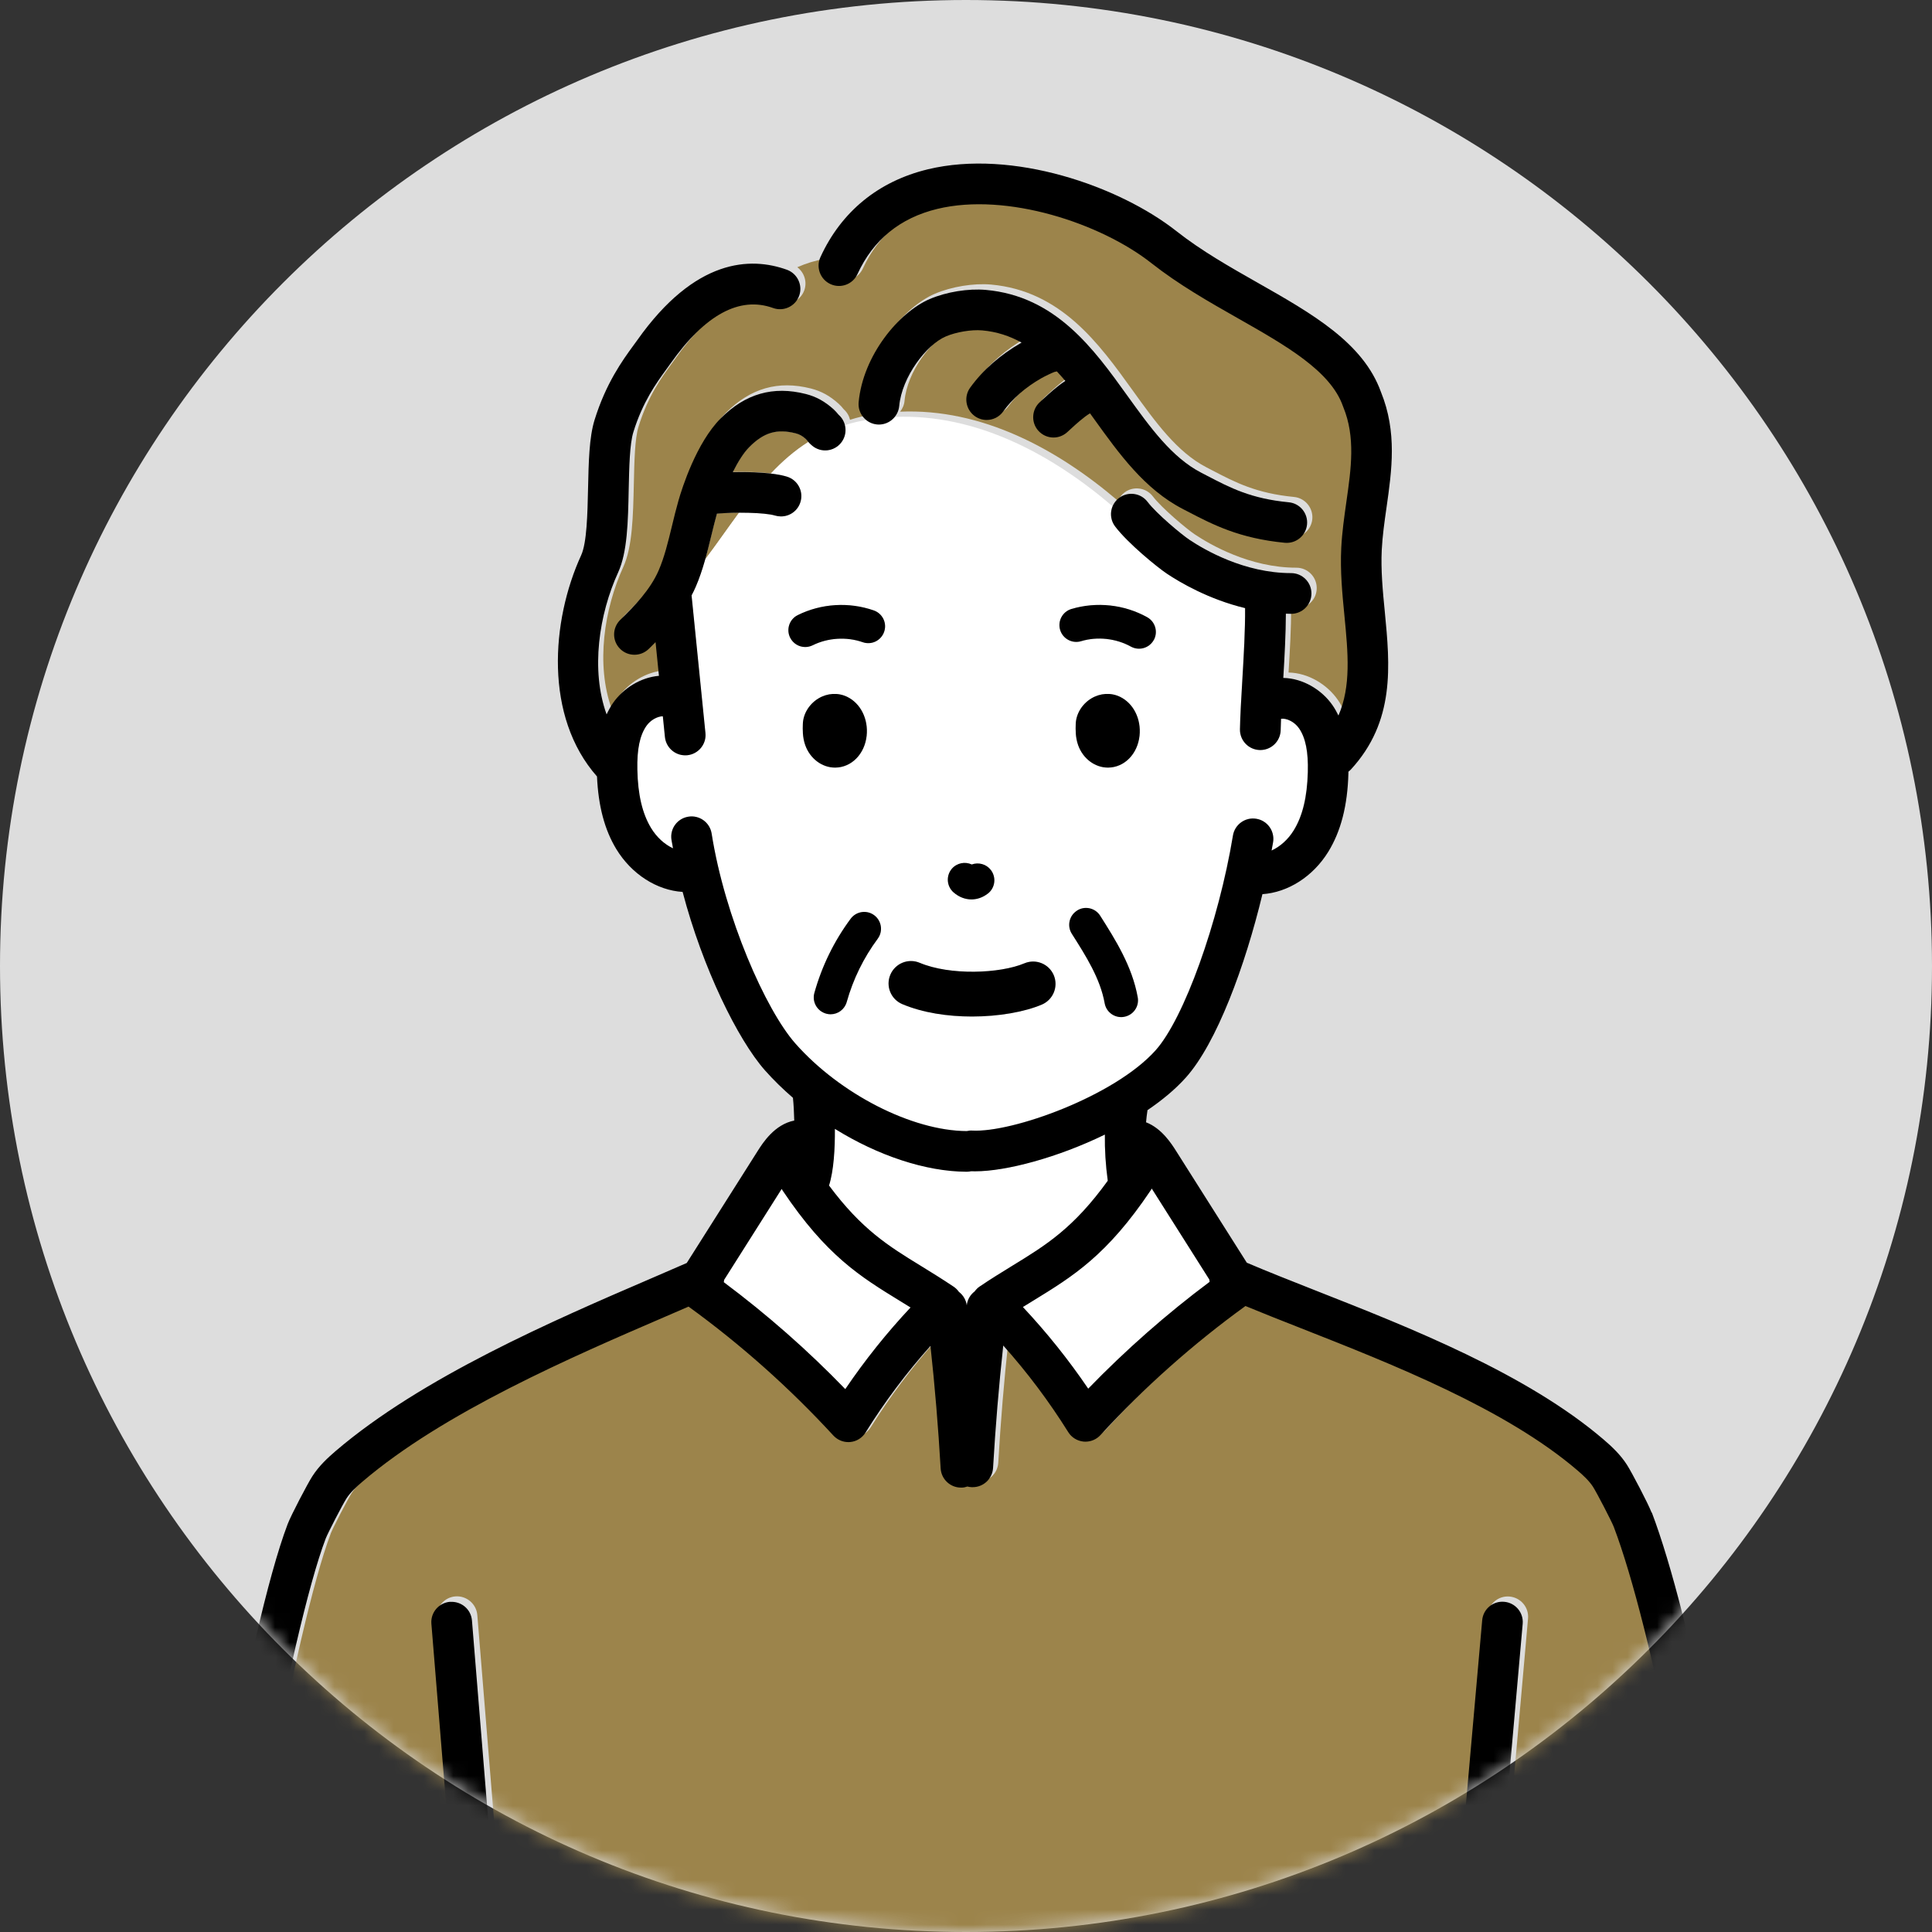
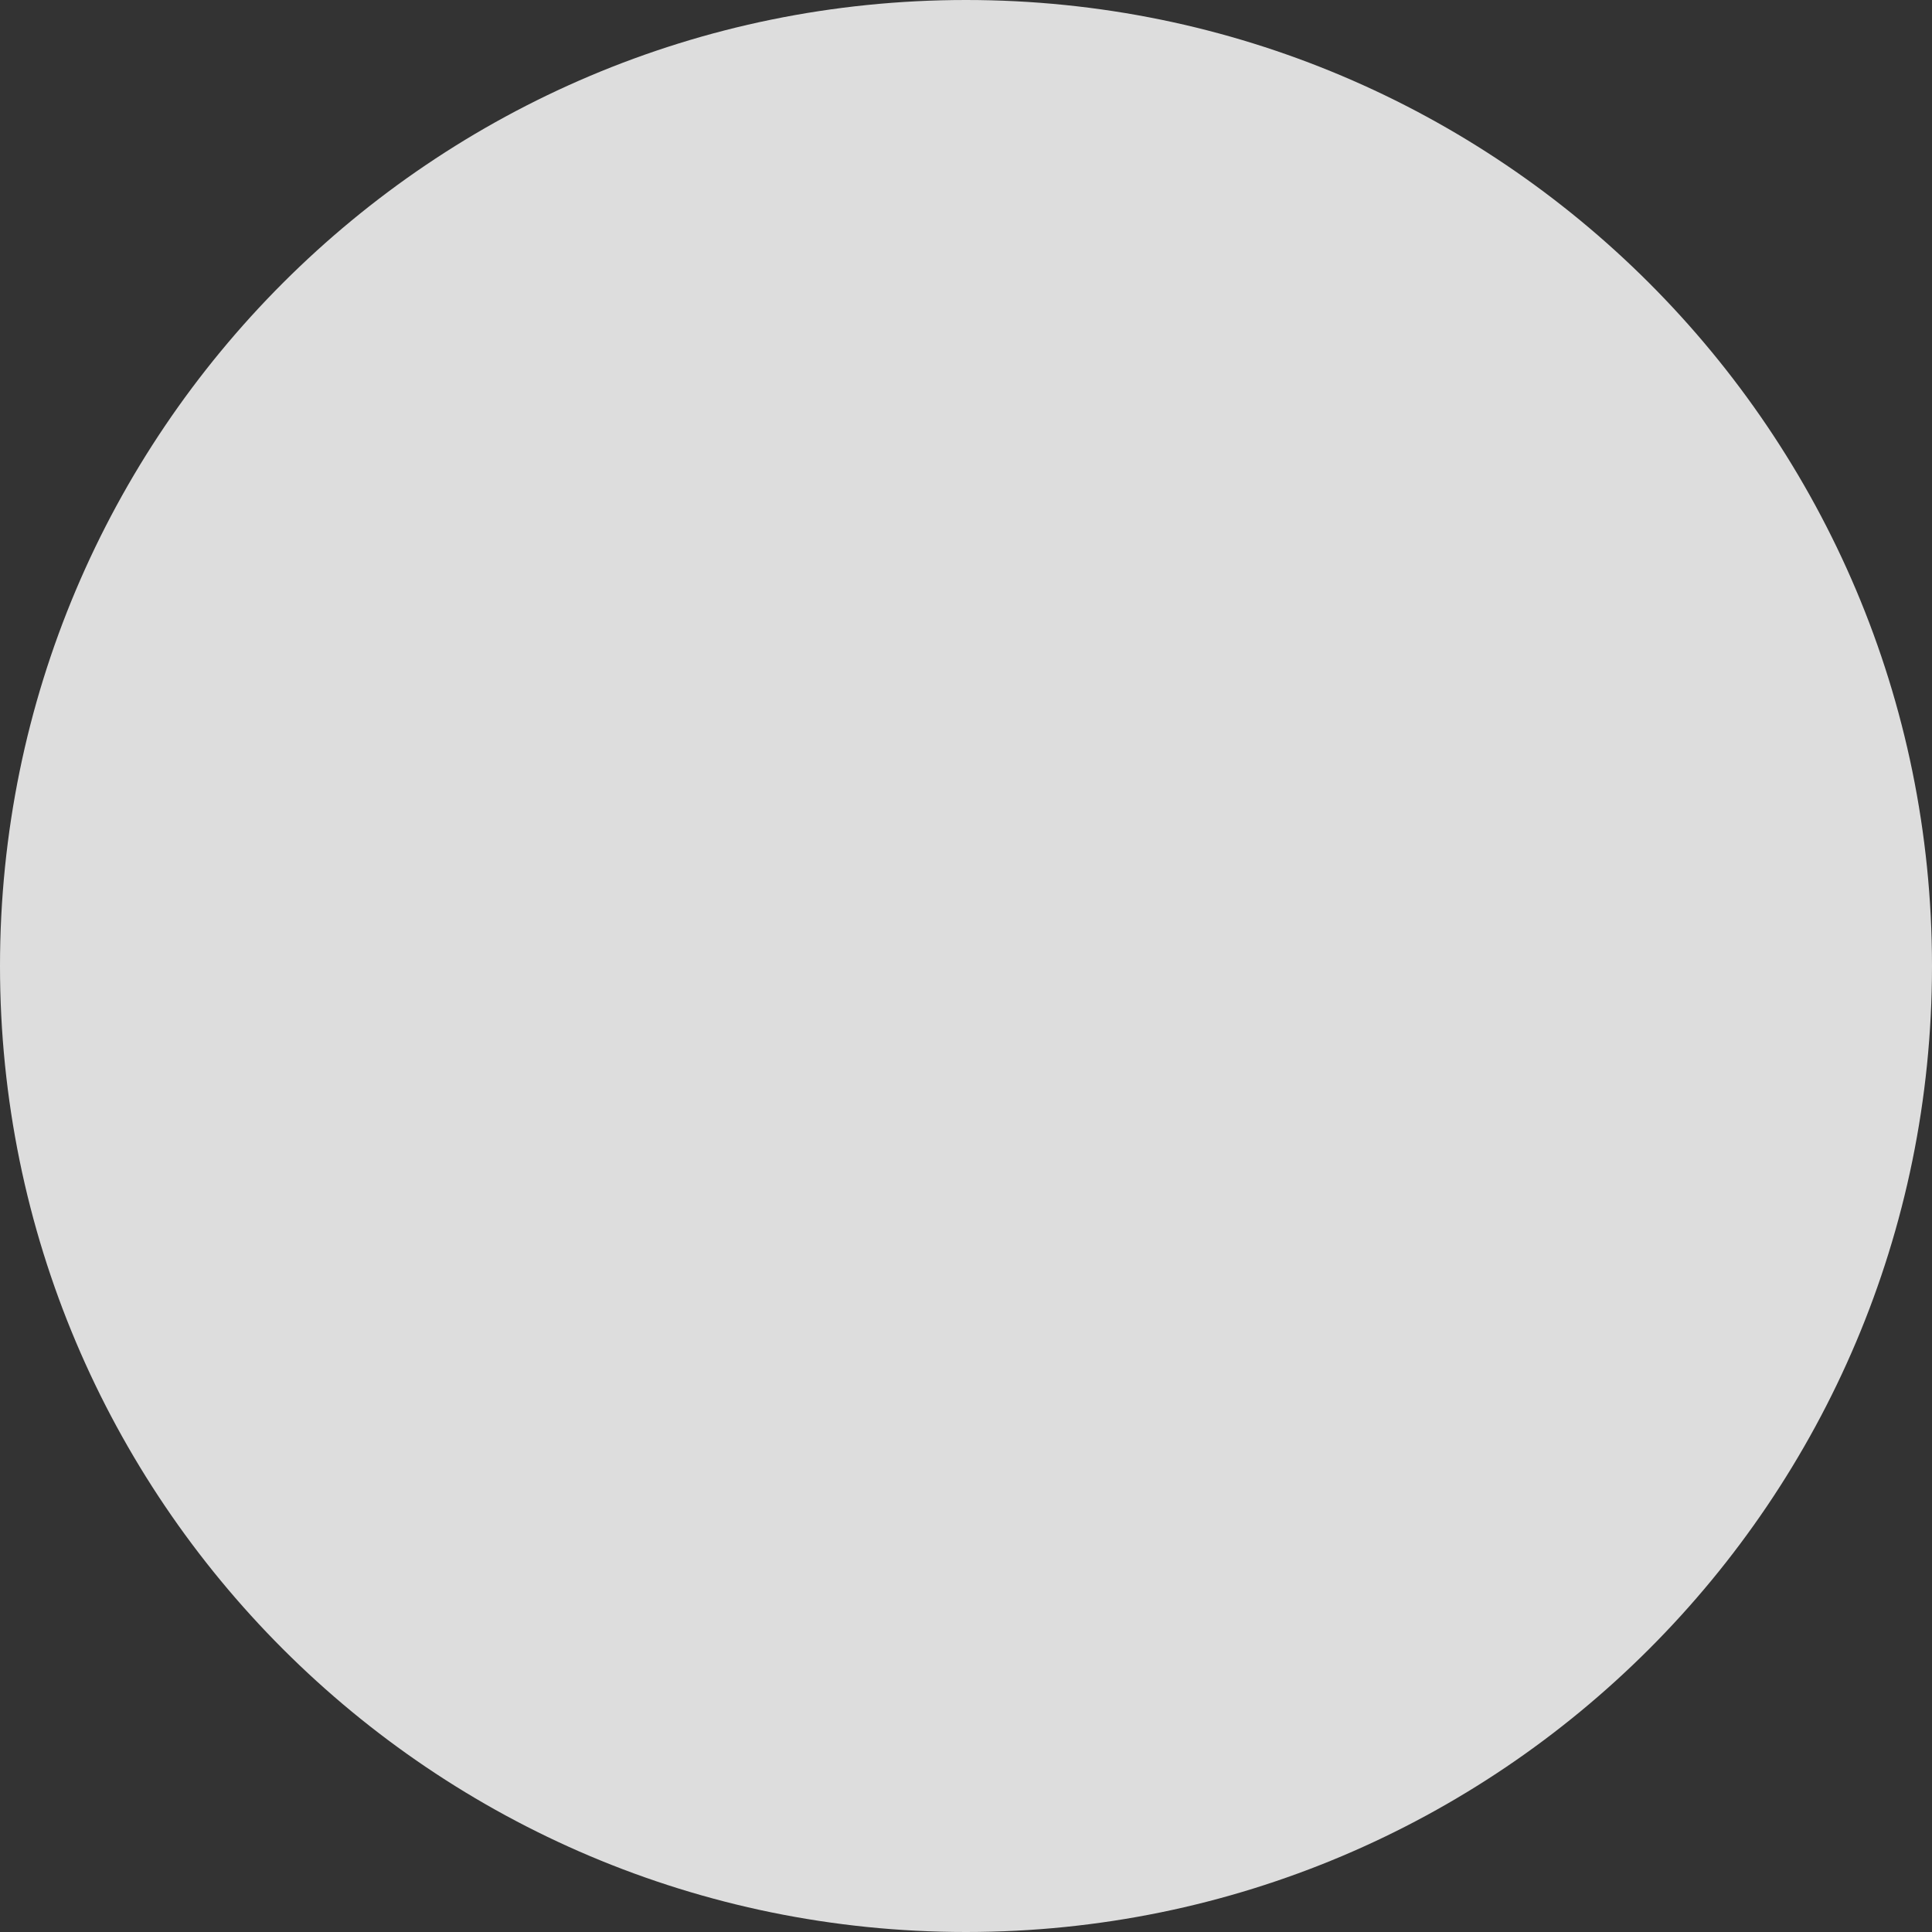
<svg xmlns="http://www.w3.org/2000/svg" width="130" height="130" viewBox="0 0 130 130" fill="none">
  <rect x="0" y="0" width="130" height="130" fill="#333333" stroke="none" />
  <path d="M65 130C100.899 130 130 100.899 130 65C130 29.102 100.899 0 65 0C29.102 0 0 29.102 0 65C0 100.899 29.102 130 65 130Z" fill="#DDDDDD" />
  <mask id="mask0_2_2790" style="mask-type:luminance" maskUnits="userSpaceOnUse" x="0" y="0" width="130" height="130">
-     <path d="M65 130C100.899 130 130 100.899 130 65C130 29.102 100.899 0 65 0C29.102 0 0 29.102 0 65C0 100.899 29.102 130 65 130Z" fill="white" />
-   </mask>
+     </mask>
  <g mask="url(#mask0_2_2790)">
    <g clip-path="url(#clip0_2_2790)">
      <path d="M117.206 140.612C117.177 140.612 117.148 140.612 117.119 140.612C116.4 140.612 115.802 140.053 115.754 139.329C114.938 126.31 111.479 109.089 108.938 102.39C108.798 102.021 107.807 100.102 107.539 99.689C107.277 99.281 106.864 98.902 106.495 98.587C101.657 94.443 94.04 91.441 87.919 89.031C86.592 88.507 85.315 88.006 84.154 87.525C80.637 90.076 77.353 92.99 74.394 96.211C74.132 96.493 73.768 96.653 73.389 96.653C73.345 96.653 73.306 96.653 73.263 96.648C72.835 96.609 72.456 96.371 72.228 96.007C70.941 93.938 69.474 91.99 67.856 90.183C67.559 92.903 67.331 95.662 67.171 98.421C67.127 99.15 66.525 99.714 65.806 99.714C65.782 99.714 65.752 99.714 65.723 99.714C65.626 99.709 65.534 99.694 65.442 99.67C65.33 99.709 65.213 99.733 65.092 99.743C65.063 99.743 65.038 99.743 65.014 99.743C64.295 99.743 63.693 99.179 63.649 98.451C63.489 95.691 63.26 92.932 62.964 90.212C61.351 92.019 59.884 93.972 58.592 96.036C58.364 96.401 57.985 96.634 57.557 96.677C57.514 96.677 57.475 96.682 57.431 96.682C57.052 96.682 56.683 96.522 56.425 96.24C53.472 93.024 50.193 90.11 46.681 87.564C46.205 87.768 45.714 87.982 45.204 88.201C38.869 90.931 30.188 94.671 24.704 99.369C24.335 99.684 23.922 100.063 23.659 100.471C23.397 100.884 22.401 102.803 22.26 103.172C19.861 109.492 16.178 130.541 15.051 139.441C14.964 140.131 14.376 140.636 13.696 140.636H117.245C117.245 140.636 117.245 140.612 117.245 140.597C117.231 140.597 117.216 140.602 117.197 140.607L117.206 140.612ZM33.351 140.636C33.312 140.636 33.273 140.636 33.239 140.636C32.535 140.636 31.932 140.092 31.874 139.378L29.387 108.895C29.324 108.142 29.887 107.481 30.64 107.418C31.388 107.36 32.054 107.918 32.117 108.671L34.604 139.154C34.667 139.907 34.104 140.568 33.351 140.631V140.636ZM100.121 139.392C100.058 140.106 99.461 140.641 98.761 140.641C98.722 140.641 98.679 140.641 98.64 140.636C97.887 140.568 97.328 139.907 97.396 139.154L100.092 108.671C100.16 107.918 100.826 107.36 101.574 107.428C102.327 107.496 102.886 108.157 102.818 108.909L100.121 139.392Z" fill="#9C844B" />
      <path d="M54.395 29.737C54.346 29.683 54.298 29.63 54.269 29.586L54.225 29.533C53.987 29.319 53.802 29.212 53.535 29.144C52.272 28.823 51.398 29.081 50.421 30.062C50.033 30.456 49.649 31.068 49.304 31.758C50.12 31.738 51.067 31.758 51.874 31.855C52.632 31.048 53.457 30.325 54.395 29.732V29.737Z" fill="#9C844B" />
      <path d="M48.235 34.555C48.104 35.022 47.983 35.508 47.861 36.022C47.73 36.562 47.594 37.111 47.443 37.655C48.23 36.605 48.974 35.527 49.736 34.492C49.197 34.492 48.663 34.517 48.24 34.555H48.235Z" fill="#9C844B" />
      <path d="M60.2 28.061C59.923 28.401 59.481 28.605 59.015 28.561C58.738 28.537 58.485 28.425 58.281 28.265C58.062 28.304 57.849 28.343 57.63 28.391C57.358 28.454 57.101 28.527 56.843 28.61C56.94 29.008 56.858 29.445 56.581 29.79C56.105 30.378 55.245 30.47 54.657 29.994C54.55 29.907 54.468 29.819 54.395 29.742C53.457 30.334 52.636 31.058 51.874 31.864C52.277 31.913 52.646 31.976 52.947 32.069C53.671 32.292 54.074 33.055 53.856 33.778C53.676 34.366 53.132 34.745 52.549 34.745C52.418 34.745 52.282 34.726 52.146 34.687C51.713 34.556 50.708 34.492 49.731 34.497C48.969 35.532 48.23 36.606 47.438 37.66C47.264 38.277 47.064 38.884 46.807 39.477C46.719 39.676 46.627 39.87 46.525 40.06L47.458 49.319C47.536 50.072 46.987 50.742 46.234 50.815C46.185 50.815 46.141 50.82 46.093 50.82C45.398 50.82 44.806 50.295 44.733 49.586L44.592 48.192C44.227 48.192 43.756 48.449 43.484 48.843C43.042 49.479 42.848 50.412 42.872 51.786C42.906 53.462 43.207 54.75 43.795 55.712C44.174 56.338 44.708 56.814 45.277 57.077C45.243 56.887 45.204 56.698 45.175 56.508C45.058 55.76 45.568 55.06 46.312 54.944C47.06 54.827 47.759 55.337 47.876 56.081C48.765 61.716 51.505 67.934 53.506 70.202C56.508 73.603 61.356 76.08 65.038 76.1C65.16 76.076 65.281 76.061 65.407 76.066C68.104 76.216 74.977 73.753 77.742 70.669C79.646 68.541 81.982 62.056 82.949 56.212C83.071 55.464 83.78 54.959 84.523 55.085C85.271 55.206 85.772 55.911 85.65 56.659C85.621 56.843 85.582 57.033 85.548 57.222C86.112 56.965 86.651 56.494 87.034 55.872C87.627 54.91 87.938 53.632 87.987 51.952C88.025 50.577 87.836 49.644 87.399 49.003C87.098 48.566 86.563 48.298 86.184 48.357C86.175 48.624 86.165 48.881 86.16 49.119C86.146 49.867 85.534 50.46 84.79 50.46C84.781 50.46 84.771 50.46 84.761 50.46C84.003 50.446 83.406 49.819 83.42 49.061C83.44 48.138 83.508 47.011 83.576 45.821C83.673 44.169 83.78 42.348 83.765 40.91C81.302 40.317 79.374 39.175 78.499 38.593C77.848 38.16 75.881 36.552 75.016 35.416C74.71 35.012 74.666 34.492 74.851 34.055C70.737 30.543 65.665 27.823 60.185 28.056L60.2 28.061ZM54.181 50.135C53.987 49.591 54.006 49.071 54.021 48.726C54.045 48.036 54.448 47.376 55.07 46.997C55.668 46.637 56.391 46.593 56.999 46.885C57.907 47.322 58.437 48.381 58.315 49.513C58.184 50.742 57.295 51.641 56.202 51.65H56.187C55.308 51.65 54.502 51.043 54.181 50.135ZM59.058 63.168C58.106 64.451 57.407 65.884 56.974 67.424C56.834 67.924 56.382 68.249 55.886 68.249C55.784 68.249 55.682 68.235 55.58 68.206C54.978 68.036 54.628 67.414 54.793 66.812C55.298 65.004 56.119 63.324 57.237 61.818C57.611 61.317 58.32 61.211 58.82 61.585C59.321 61.959 59.428 62.668 59.053 63.168H59.058ZM59.491 42.518C59.282 43.105 58.636 43.416 58.048 43.212C56.965 42.833 55.706 42.911 54.681 43.421C54.521 43.499 54.346 43.538 54.181 43.538C53.763 43.538 53.365 43.305 53.166 42.906C52.889 42.348 53.117 41.667 53.676 41.391C55.26 40.604 57.125 40.492 58.796 41.075C59.384 41.284 59.695 41.93 59.491 42.518ZM75.643 68.419C75.575 68.429 75.507 68.439 75.444 68.439C74.905 68.439 74.428 68.055 74.331 67.506C74.035 65.85 73.064 64.315 72.121 62.833C71.786 62.303 71.941 61.609 72.471 61.274C73 60.938 73.7 61.094 74.03 61.623C75.041 63.212 76.182 65.014 76.556 67.108C76.668 67.725 76.255 68.313 75.643 68.419ZM76.678 49.513C76.546 50.742 75.657 51.641 74.564 51.65H74.55C73.671 51.65 72.864 51.043 72.544 50.135C72.354 49.591 72.369 49.09 72.383 48.726C72.408 48.031 72.811 47.371 73.438 46.992C74.035 46.632 74.754 46.589 75.361 46.885C76.27 47.327 76.799 48.381 76.678 49.513ZM72.097 40.983C73.792 40.477 75.648 40.676 77.198 41.536C77.742 41.838 77.941 42.527 77.639 43.076C77.431 43.45 77.047 43.659 76.648 43.659C76.464 43.659 76.275 43.615 76.1 43.518C75.099 42.965 73.846 42.824 72.748 43.154C72.145 43.334 71.519 42.994 71.339 42.396C71.159 41.799 71.499 41.167 72.097 40.987V40.983ZM64.052 58.451C64.392 58.063 64.941 57.961 65.388 58.169C65.84 58.004 66.365 58.14 66.675 58.544C67.054 59.039 66.962 59.748 66.467 60.132C66.126 60.39 65.748 60.521 65.369 60.521C64.946 60.521 64.528 60.365 64.169 60.05C63.698 59.642 63.649 58.927 64.057 58.451H64.052ZM61.886 64.786C63.921 65.646 67.283 65.515 68.93 64.82C69.697 64.499 70.581 64.854 70.907 65.626C71.232 66.394 70.868 67.278 70.1 67.603C68.925 68.099 67.195 68.405 65.403 68.405C63.78 68.405 62.099 68.152 60.71 67.569C59.943 67.244 59.583 66.36 59.908 65.592C60.234 64.825 61.118 64.465 61.886 64.791V64.786Z" fill="white" />
      <path d="M90.61 36.494C90.663 35.43 90.809 34.396 90.955 33.395C91.275 31.155 91.577 29.042 90.746 27.021C90.736 27.002 90.727 26.978 90.722 26.958C89.886 24.583 86.86 22.863 83.653 21.046C81.691 19.934 79.665 18.783 77.844 17.345C74.438 14.663 68.118 12.56 63.435 13.687C60.924 14.294 59.117 15.766 58.058 18.073C57.742 18.758 56.931 19.059 56.241 18.749C55.716 18.506 55.42 17.976 55.449 17.432C54.847 17.529 54.249 17.719 53.647 17.981C54.113 18.331 54.327 18.957 54.118 19.535C53.861 20.245 53.078 20.614 52.364 20.361C50.115 19.55 47.788 20.808 45.461 24.102C45.374 24.223 45.282 24.355 45.18 24.491C44.509 25.409 43.596 26.667 42.965 28.707C42.712 29.518 42.683 31.068 42.649 32.564C42.6 34.74 42.556 36.791 41.94 38.151C40.657 40.959 40.079 44.714 41.162 47.706C41.288 47.439 41.429 47.176 41.604 46.924C42.289 45.943 43.455 45.214 44.684 45.112L44.456 42.848C44.3 43.004 44.15 43.154 43.994 43.305C43.727 43.562 43.382 43.693 43.037 43.693C42.683 43.693 42.323 43.557 42.056 43.281C41.527 42.741 41.541 41.872 42.08 41.347C43.032 40.419 44.096 39.321 44.66 38.029C45.048 37.135 45.296 36.11 45.559 35.027C45.695 34.468 45.836 33.886 45.996 33.322C46.253 32.438 47.21 29.421 48.838 27.784C50.494 26.118 52.369 25.584 54.565 26.142C55.269 26.322 55.847 26.638 56.44 27.177C56.576 27.298 56.678 27.42 56.741 27.502L56.775 27.541C56.994 27.735 57.135 27.983 57.198 28.246C57.45 28.168 57.713 28.09 57.985 28.027C58.203 27.978 58.417 27.939 58.636 27.901C58.291 27.624 58.087 27.182 58.131 26.71C58.422 23.558 60.841 20.648 62.911 19.764C64.028 19.288 65.505 19.045 66.68 19.147C71.397 19.57 73.953 23.125 76.207 26.259C77.746 28.401 79.204 30.427 81.191 31.452L81.535 31.631C83.144 32.472 84.533 33.191 87.069 33.439C87.822 33.511 88.371 34.182 88.302 34.93C88.234 35.639 87.637 36.169 86.942 36.169C86.899 36.169 86.855 36.169 86.811 36.164C83.746 35.867 81.983 34.949 80.277 34.06L79.937 33.886C77.368 32.559 75.653 30.169 73.991 27.857C73.894 27.721 73.797 27.59 73.7 27.454C73.306 27.672 72.689 28.241 72.427 28.484C72.33 28.576 72.238 28.659 72.155 28.731C71.893 28.965 71.567 29.081 71.242 29.081C70.868 29.081 70.489 28.926 70.222 28.625C69.716 28.061 69.765 27.196 70.333 26.691L70.576 26.468C70.994 26.084 71.485 25.632 72.038 25.273C71.854 25.049 71.665 24.84 71.47 24.631C71.417 24.646 71.358 24.66 71.3 24.67C71.12 24.738 70.688 24.937 70.421 25.093C69.352 25.705 68.487 26.458 67.851 27.337C67.584 27.706 67.166 27.901 66.743 27.901C66.467 27.901 66.185 27.818 65.942 27.638C65.33 27.196 65.194 26.337 65.641 25.724C66.505 24.529 67.662 23.519 69.066 22.712C69.08 22.708 69.09 22.703 69.1 22.693C68.313 22.256 67.443 21.96 66.447 21.872C65.728 21.809 64.698 21.979 63.999 22.28C62.697 22.839 61.045 25.005 60.865 26.963C60.841 27.245 60.73 27.497 60.564 27.701C66.049 27.468 71.115 30.189 75.23 33.701C75.322 33.487 75.458 33.293 75.658 33.142C76.26 32.686 77.12 32.802 77.576 33.405C78.174 34.192 79.864 35.605 80.399 35.96C81.409 36.635 84.086 38.199 87.229 38.199C87.987 38.199 88.599 38.811 88.599 39.569C88.599 40.327 87.987 40.939 87.229 40.939C87.112 40.939 86.996 40.934 86.879 40.929C86.879 42.27 86.792 43.81 86.704 45.253C88.021 45.277 89.303 46.05 90.027 47.104C90.178 47.322 90.304 47.55 90.416 47.784C91.275 45.816 91.062 43.572 90.819 41.065C90.678 39.584 90.527 38.053 90.605 36.499L90.61 36.494Z" fill="#9C844B" />
      <path d="M61.273 87.972C61.031 87.821 60.792 87.675 60.554 87.53C57.902 85.902 55.614 84.498 52.675 80.117C52.651 80.078 52.627 80.039 52.602 79.995L48.731 86.111C48.726 86.165 48.716 86.218 48.706 86.271C51.606 88.438 54.346 90.852 56.882 93.466C58.203 91.518 59.675 89.677 61.278 87.972H61.273Z" fill="white" />
      <path d="M61.983 85.194C62.677 85.621 63.396 86.063 64.183 86.593C64.314 86.68 64.426 86.797 64.519 86.923C64.8 87.137 64.999 87.462 65.048 87.841C65.048 87.831 65.048 87.827 65.048 87.817C65.097 87.438 65.296 87.112 65.578 86.899C65.67 86.772 65.781 86.656 65.913 86.564C66.7 86.034 67.419 85.592 68.113 85.165C70.392 83.77 72.228 82.638 74.53 79.447C74.409 78.568 74.317 77.494 74.336 76.338C71.169 77.883 67.7 78.811 65.607 78.811C65.514 78.811 65.427 78.811 65.34 78.806C65.242 78.825 65.145 78.84 65.043 78.84H65.038C62.26 78.83 59.049 77.737 56.168 75.954C56.178 77.275 56.095 78.757 55.774 79.767C57.98 82.736 59.772 83.838 61.978 85.189L61.983 85.194Z" fill="white" />
      <path d="M69.547 87.501C69.309 87.647 69.07 87.793 68.828 87.943C70.431 89.653 71.903 91.494 73.224 93.438C75.755 90.819 78.495 88.41 81.4 86.243C81.39 86.19 81.38 86.136 81.375 86.083L77.504 79.967C77.484 80.006 77.46 80.049 77.431 80.088C74.492 84.47 72.204 85.874 69.551 87.496L69.547 87.501Z" fill="white" />
      <path d="M101.215 107.782C100.462 107.714 99.796 108.273 99.733 109.026L97.037 139.508C96.969 140.261 97.528 140.927 98.281 140.99C98.319 140.99 98.363 140.995 98.402 140.995C99.101 140.995 99.699 140.46 99.762 139.746L102.458 109.264C102.526 108.511 101.968 107.845 101.215 107.782Z" fill="black" />
      <path d="M30.281 107.782C29.528 107.845 28.964 108.506 29.027 109.259L31.515 139.742C31.573 140.456 32.17 141 32.88 141C32.918 141 32.952 141 32.991 141C33.744 140.937 34.308 140.276 34.245 139.523L31.757 109.04C31.694 108.287 31.048 107.734 30.281 107.787V107.782Z" fill="black" />
      <path d="M59.909 65.587C59.583 66.354 59.943 67.238 60.71 67.564C62.095 68.151 63.775 68.399 65.403 68.399C67.2 68.399 68.925 68.093 70.1 67.598C70.868 67.272 71.227 66.388 70.907 65.621C70.581 64.853 69.697 64.494 68.93 64.819C67.283 65.514 63.921 65.645 61.886 64.785C61.118 64.46 60.234 64.819 59.909 65.587Z" fill="black" />
      <path d="M53.676 41.39C53.117 41.667 52.889 42.347 53.166 42.906C53.365 43.304 53.763 43.537 54.181 43.537C54.351 43.537 54.521 43.498 54.681 43.421C55.706 42.911 56.965 42.833 58.048 43.212C58.641 43.421 59.282 43.11 59.491 42.517C59.7 41.929 59.389 41.283 58.796 41.074C57.125 40.491 55.26 40.603 53.676 41.39Z" fill="black" />
      <path d="M77.634 43.071C77.936 42.527 77.741 41.837 77.192 41.531C75.647 40.671 73.787 40.472 72.091 40.977C71.494 41.157 71.154 41.788 71.334 42.386C71.513 42.983 72.145 43.323 72.743 43.144C73.84 42.813 75.094 42.954 76.094 43.508C76.269 43.605 76.459 43.649 76.643 43.649C77.042 43.649 77.425 43.44 77.634 43.066V43.071Z" fill="black" />
      <path d="M56.202 51.65C57.295 51.641 58.179 50.742 58.315 49.513C58.437 48.381 57.907 47.322 56.999 46.885C56.392 46.593 55.672 46.632 55.07 46.996C54.444 47.375 54.04 48.036 54.021 48.726C54.011 49.071 53.992 49.595 54.181 50.135C54.502 51.043 55.308 51.65 56.187 51.65H56.202Z" fill="black" />
      <path d="M75.361 46.885C74.754 46.593 74.035 46.632 73.432 46.996C72.806 47.375 72.403 48.036 72.383 48.726C72.373 49.071 72.354 49.595 72.543 50.135C72.864 51.043 73.671 51.65 74.55 51.65H74.564C75.657 51.641 76.541 50.742 76.677 49.513C76.799 48.381 76.269 47.322 75.361 46.885Z" fill="black" />
      <path d="M66.466 60.131C66.962 59.752 67.054 59.043 66.675 58.543C66.369 58.14 65.84 58.004 65.388 58.169C64.941 57.96 64.392 58.062 64.052 58.45C63.644 58.922 63.693 59.636 64.164 60.049C64.523 60.36 64.941 60.52 65.364 60.52C65.743 60.52 66.126 60.394 66.462 60.131H66.466Z" fill="black" />
      <path d="M111.134 101.782C110.901 101.17 109.793 99.062 109.482 98.576C109.031 97.867 108.433 97.318 107.913 96.871C102.725 92.426 94.87 89.332 88.56 86.85C86.874 86.184 85.266 85.552 83.896 84.965L79.136 77.445C78.82 76.949 78.174 75.929 77.115 75.516C77.134 75.234 77.178 74.967 77.212 74.7C78.198 74.03 79.087 73.296 79.791 72.509C81.866 70.197 83.789 64.984 84.946 60.166C86.656 60.049 88.336 58.995 89.371 57.324C90.226 55.939 90.673 54.21 90.731 52.038C90.731 52.004 90.731 51.966 90.731 51.927C90.785 51.883 90.833 51.844 90.882 51.795C93.894 48.536 93.529 44.786 93.18 41.162C93.043 39.777 92.907 38.349 92.975 36.999C93.024 36.061 93.155 35.128 93.296 34.147C93.651 31.655 94.02 29.076 92.922 26.379C91.732 23.062 88.288 21.104 84.635 19.03C82.76 17.966 80.826 16.868 79.17 15.561C75.308 12.515 68.123 10.018 62.43 11.393C59.112 12.195 56.61 14.235 55.206 17.3C54.89 17.985 55.191 18.801 55.881 19.117C56.571 19.433 57.382 19.132 57.698 18.442C58.757 16.134 60.564 14.662 63.076 14.055C67.759 12.928 74.079 15.027 77.484 17.713C79.306 19.146 81.331 20.302 83.294 21.415C86.5 23.236 89.526 24.951 90.362 27.327C90.372 27.346 90.377 27.37 90.386 27.39C91.217 29.411 90.916 31.524 90.595 33.763C90.454 34.764 90.304 35.799 90.25 36.863C90.173 38.417 90.318 39.947 90.464 41.429C90.707 43.931 90.921 46.175 90.061 48.147C89.949 47.914 89.823 47.686 89.672 47.467C88.948 46.413 87.666 45.641 86.35 45.616C86.437 44.174 86.519 42.634 86.524 41.293C86.641 41.293 86.757 41.303 86.874 41.303C87.632 41.303 88.244 40.691 88.244 39.933C88.244 39.175 87.632 38.563 86.874 38.563C83.731 38.563 81.05 36.999 80.039 36.323C79.505 35.969 77.809 34.555 77.217 33.768C76.76 33.166 75.9 33.049 75.298 33.506C74.696 33.962 74.579 34.822 75.036 35.425C75.9 36.566 77.873 38.169 78.519 38.602C79.393 39.185 81.322 40.326 83.78 40.919C83.794 42.357 83.687 44.183 83.59 45.83C83.517 47.025 83.454 48.147 83.435 49.07C83.42 49.828 84.018 50.45 84.775 50.469C84.785 50.469 84.795 50.469 84.805 50.469C85.548 50.469 86.155 49.877 86.175 49.129C86.18 48.891 86.189 48.633 86.199 48.366C86.578 48.312 87.112 48.575 87.413 49.012C87.85 49.648 88.04 50.586 88.001 51.961C87.957 53.637 87.647 54.919 87.049 55.881C86.665 56.503 86.126 56.974 85.562 57.231C85.597 57.042 85.63 56.852 85.665 56.668C85.786 55.92 85.281 55.215 84.537 55.094C83.794 54.968 83.085 55.478 82.964 56.221C81.997 62.065 79.665 68.55 77.756 70.678C74.992 73.763 68.113 76.225 65.422 76.075C65.296 76.065 65.169 76.08 65.053 76.109C61.371 76.094 56.518 73.612 53.516 70.212C51.514 67.943 48.774 61.725 47.885 56.09C47.769 55.342 47.064 54.832 46.321 54.953C45.573 55.07 45.063 55.769 45.184 56.517C45.214 56.707 45.252 56.896 45.286 57.081C44.723 56.819 44.188 56.343 43.81 55.716C43.222 54.749 42.921 53.467 42.887 51.791C42.858 50.416 43.052 49.483 43.494 48.847C43.766 48.453 44.237 48.201 44.601 48.196L44.742 49.59C44.815 50.294 45.408 50.824 46.102 50.824C46.146 50.824 46.195 50.824 46.243 50.819C46.996 50.741 47.545 50.071 47.468 49.323L46.535 40.064C46.637 39.874 46.729 39.68 46.817 39.481C47.297 38.368 47.584 37.183 47.866 36.032C47.992 35.517 48.109 35.036 48.24 34.565C49.435 34.448 51.48 34.482 52.151 34.691C52.282 34.73 52.418 34.749 52.554 34.749C53.142 34.749 53.681 34.371 53.86 33.783C54.084 33.059 53.676 32.296 52.952 32.073C52.048 31.796 50.533 31.742 49.309 31.772C49.654 31.082 50.032 30.47 50.426 30.076C51.402 29.095 52.277 28.837 53.54 29.158C53.802 29.226 53.992 29.333 54.23 29.547L54.273 29.6C54.356 29.702 54.482 29.853 54.667 30.003C55.255 30.479 56.114 30.387 56.59 29.799C57.052 29.226 56.979 28.391 56.43 27.91L56.396 27.871C56.328 27.788 56.226 27.667 56.095 27.545C55.502 27.011 54.924 26.69 54.22 26.511C52.024 25.952 50.149 26.486 48.492 28.153C46.865 29.79 45.903 32.806 45.651 33.691C45.49 34.254 45.349 34.832 45.214 35.396C44.951 36.479 44.703 37.504 44.315 38.393C43.751 39.685 42.692 40.783 41.735 41.711C41.196 42.24 41.181 43.105 41.711 43.644C41.978 43.921 42.333 44.057 42.692 44.057C43.037 44.057 43.382 43.926 43.649 43.668C43.805 43.518 43.955 43.367 44.111 43.212L44.339 45.475C43.115 45.578 41.944 46.311 41.259 47.288C41.084 47.54 40.944 47.802 40.817 48.07C39.734 45.077 40.307 41.327 41.594 38.514C42.216 37.154 42.26 35.104 42.304 32.928C42.338 31.432 42.367 29.882 42.619 29.071C43.251 27.03 44.169 25.772 44.835 24.854C44.937 24.718 45.029 24.587 45.116 24.465C47.443 21.172 49.765 19.914 52.019 20.725C52.728 20.982 53.516 20.613 53.773 19.904C54.03 19.195 53.661 18.408 52.947 18.15C50.504 17.271 46.778 17.378 42.882 22.887C42.804 22.998 42.717 23.115 42.624 23.241C41.886 24.252 40.773 25.787 40.006 28.259C39.642 29.435 39.608 31.101 39.569 32.865C39.53 34.579 39.491 36.527 39.102 37.368C37.081 41.788 36.615 48.22 40.171 52.247C40.258 54.229 40.681 55.837 41.473 57.139C42.508 58.834 44.208 59.908 45.932 60.015C47.278 65.135 49.639 69.944 51.47 72.019C52.048 72.67 52.68 73.287 53.355 73.869C53.404 74.331 53.428 74.86 53.443 75.4C52.117 75.662 51.33 76.896 50.975 77.459L46.209 84.984C45.452 85.314 44.64 85.669 43.776 86.038C37.276 88.836 28.381 92.674 22.576 97.644C22.056 98.091 21.459 98.639 21.007 99.349C20.696 99.835 19.588 101.943 19.355 102.555C16.684 109.584 12.982 131.605 11.991 139.45C11.894 140.198 12.428 140.883 13.176 140.98C13.235 140.99 13.293 140.99 13.351 140.99C14.031 140.99 14.619 140.485 14.706 139.795C15.833 130.895 19.516 109.846 21.915 103.526C22.056 103.157 23.047 101.243 23.314 100.825C23.577 100.417 23.99 100.038 24.359 99.723C29.843 95.025 38.524 91.285 44.859 88.555C45.369 88.336 45.86 88.122 46.331 87.918C49.843 90.464 53.117 93.378 56.076 96.594C56.338 96.876 56.702 97.036 57.081 97.036C57.125 97.036 57.164 97.036 57.207 97.031C57.635 96.993 58.014 96.755 58.242 96.39C59.529 94.321 60.996 92.368 62.609 90.566C62.906 93.286 63.134 96.045 63.294 98.805C63.338 99.533 63.94 100.097 64.659 100.097C64.684 100.097 64.713 100.097 64.742 100.097C64.863 100.092 64.98 100.063 65.092 100.024C65.179 100.048 65.276 100.063 65.373 100.068C65.398 100.068 65.427 100.068 65.456 100.068C66.175 100.068 66.777 99.504 66.821 98.775C66.981 96.021 67.21 93.257 67.506 90.537C69.124 92.344 70.586 94.297 71.878 96.361C72.102 96.725 72.485 96.959 72.913 97.002C72.957 97.002 72.995 97.007 73.039 97.007C73.418 97.007 73.787 96.847 74.045 96.565C77.003 93.344 80.287 90.425 83.804 87.879C84.97 88.36 86.243 88.865 87.569 89.385C93.69 91.795 101.307 94.797 106.145 98.941C106.514 99.256 106.927 99.635 107.19 100.043C107.452 100.456 108.448 102.375 108.589 102.744C111.134 109.443 114.588 126.664 115.404 139.683C115.448 140.407 116.05 140.966 116.769 140.966C116.798 140.966 116.827 140.966 116.857 140.966C117.61 140.917 118.183 140.266 118.139 139.513C117.279 125.867 113.767 108.671 111.149 101.778L111.134 101.782ZM56.877 93.471C54.346 90.852 51.602 88.443 48.701 86.276C48.711 86.223 48.721 86.169 48.726 86.116L52.597 80C52.617 80.039 52.641 80.083 52.67 80.121C55.609 84.503 57.897 85.907 60.55 87.534C60.788 87.68 61.026 87.826 61.269 87.977C59.666 89.686 58.198 91.523 56.877 93.471ZM65.918 86.568C65.786 86.655 65.675 86.772 65.582 86.898C65.301 87.112 65.097 87.437 65.053 87.821C65.053 87.831 65.053 87.841 65.053 87.845C65.004 87.466 64.805 87.146 64.523 86.927C64.431 86.801 64.319 86.68 64.188 86.592C63.401 86.063 62.682 85.621 61.987 85.193C59.782 83.843 57.99 82.735 55.784 79.772C56.105 78.761 56.187 77.28 56.178 75.958C59.058 77.746 62.269 78.834 65.048 78.844H65.053C65.155 78.844 65.252 78.829 65.349 78.81C65.437 78.81 65.524 78.815 65.616 78.815C67.71 78.815 71.178 77.887 74.346 76.342C74.331 77.338 74.394 78.382 74.54 79.451C72.233 82.643 70.396 83.775 68.118 85.169C67.423 85.596 66.7 86.038 65.918 86.568ZM73.224 93.442C71.902 91.494 70.43 89.657 68.827 87.947C69.07 87.797 69.313 87.651 69.546 87.505C72.199 85.878 74.487 84.474 77.426 80.097C77.45 80.058 77.474 80.019 77.499 79.976L81.37 86.092C81.375 86.145 81.385 86.199 81.394 86.252C78.494 88.419 75.755 90.828 73.219 93.446L73.224 93.442Z" fill="black" />
      <path d="M79.578 34.244L79.918 34.419C81.623 35.308 83.391 36.226 86.456 36.523C86.5 36.523 86.544 36.528 86.587 36.528C87.282 36.528 87.879 35.998 87.948 35.289C88.02 34.536 87.467 33.865 86.714 33.797C84.183 33.554 82.789 32.831 81.181 31.99L80.836 31.811C78.849 30.786 77.396 28.76 75.852 26.618C73.598 23.479 71.042 19.924 66.325 19.506C65.15 19.404 63.673 19.642 62.556 20.123C60.481 21.012 58.067 23.917 57.776 27.069C57.708 27.822 58.261 28.488 59.014 28.561C59.763 28.629 60.433 28.075 60.506 27.322C60.685 25.359 62.337 23.193 63.639 22.639C64.339 22.338 65.368 22.168 66.087 22.231C67.083 22.318 67.953 22.615 68.74 23.052C68.725 23.057 68.716 23.062 68.706 23.071C67.302 23.878 66.146 24.888 65.281 26.083C64.839 26.695 64.975 27.55 65.587 27.997C65.83 28.172 66.112 28.259 66.389 28.259C66.811 28.259 67.229 28.065 67.496 27.696C68.132 26.817 68.997 26.064 70.066 25.452C70.333 25.301 70.766 25.097 70.945 25.029C71.004 25.019 71.057 25.005 71.115 24.99C71.309 25.199 71.494 25.413 71.684 25.631C71.13 25.991 70.639 26.443 70.221 26.826L69.978 27.05C69.415 27.555 69.366 28.42 69.867 28.983C70.139 29.285 70.513 29.44 70.887 29.44C71.212 29.44 71.538 29.323 71.8 29.09C71.883 29.017 71.975 28.93 72.072 28.842C72.335 28.599 72.956 28.031 73.345 27.813C73.442 27.949 73.539 28.08 73.636 28.216C75.298 30.528 77.017 32.918 79.582 34.244H79.578Z" fill="black" />
      <path d="M55.58 68.205C55.682 68.234 55.784 68.249 55.886 68.249C56.382 68.249 56.833 67.923 56.974 67.423C57.407 65.883 58.106 64.455 59.058 63.168C59.432 62.667 59.325 61.958 58.825 61.584C58.325 61.21 57.615 61.317 57.241 61.817C56.124 63.323 55.303 65.004 54.798 66.811C54.628 67.413 54.983 68.035 55.585 68.205H55.58Z" fill="black" />
      <path d="M72.471 61.273C71.941 61.608 71.786 62.308 72.121 62.833C73.063 64.314 74.035 65.845 74.331 67.506C74.428 68.055 74.905 68.439 75.444 68.439C75.512 68.439 75.575 68.434 75.643 68.419C76.26 68.308 76.668 67.72 76.556 67.108C76.182 65.009 75.036 63.207 74.03 61.618C73.695 61.089 72.995 60.933 72.471 61.269V61.273Z" fill="black" />
    </g>
  </g>
  <defs>
    <clipPath id="clip0_2_2790">
      <rect width="107.129" height="130" fill="white" transform="translate(11 11)" />
    </clipPath>
  </defs>
</svg>